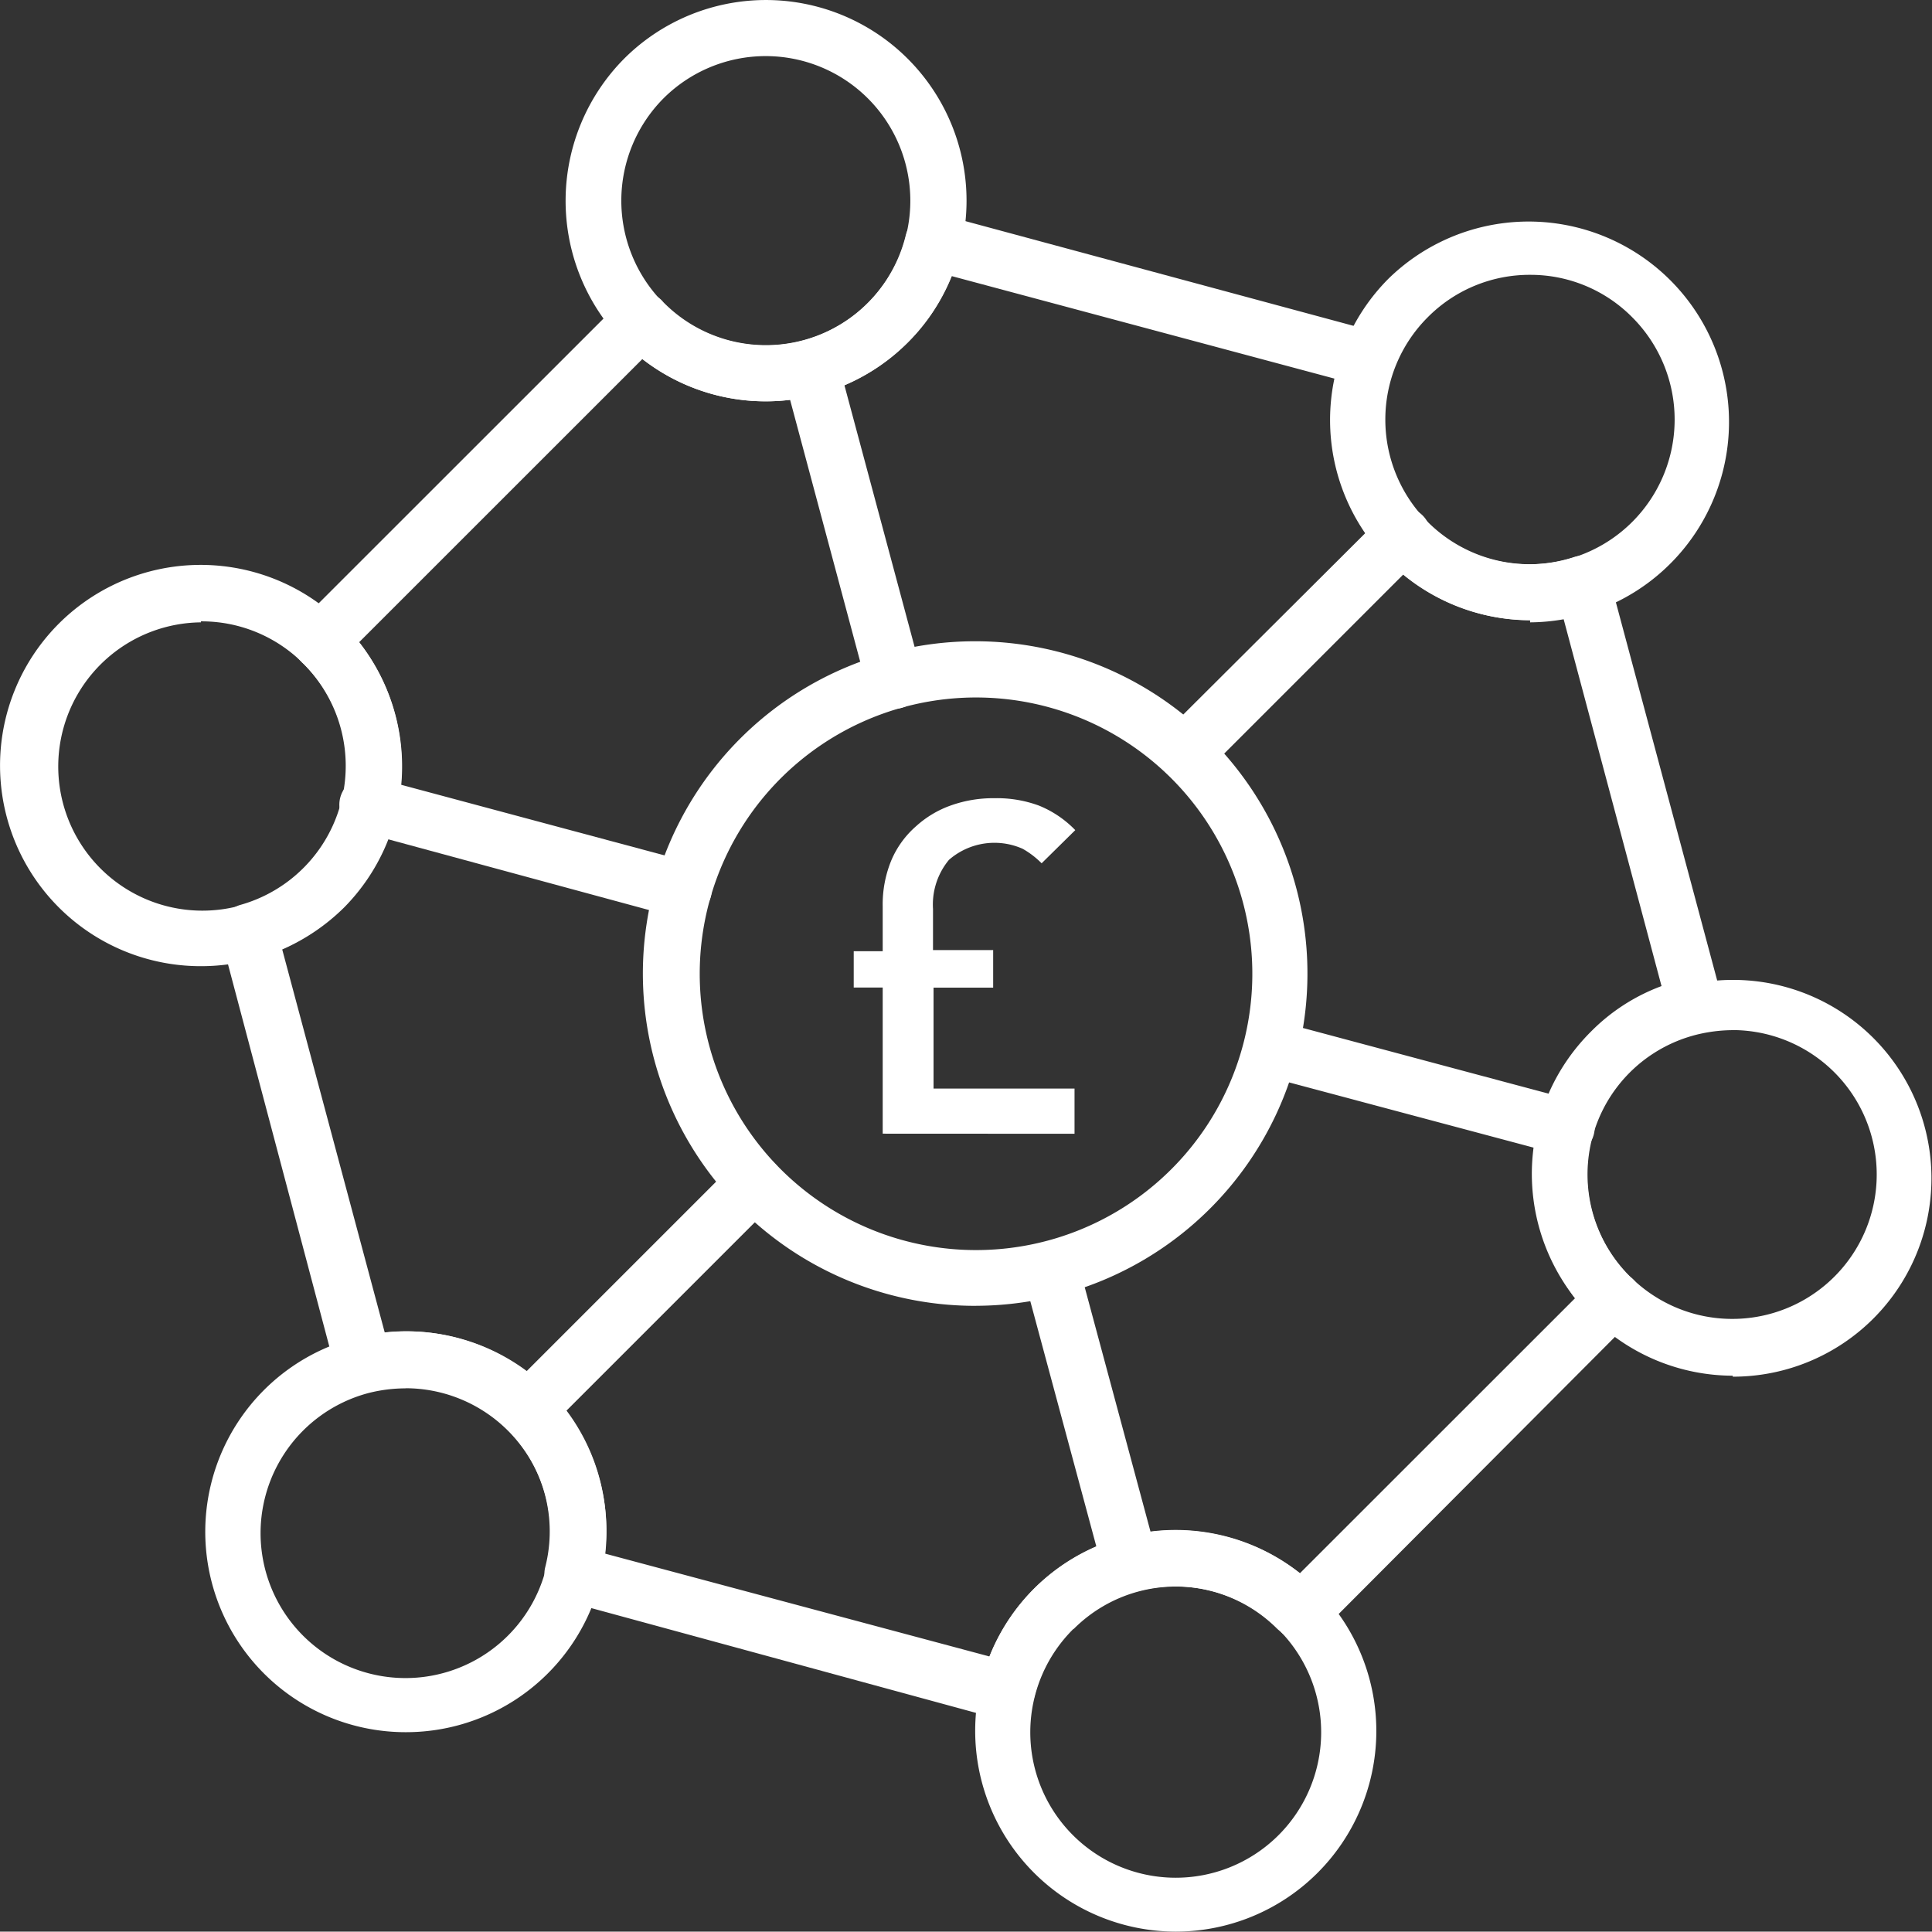
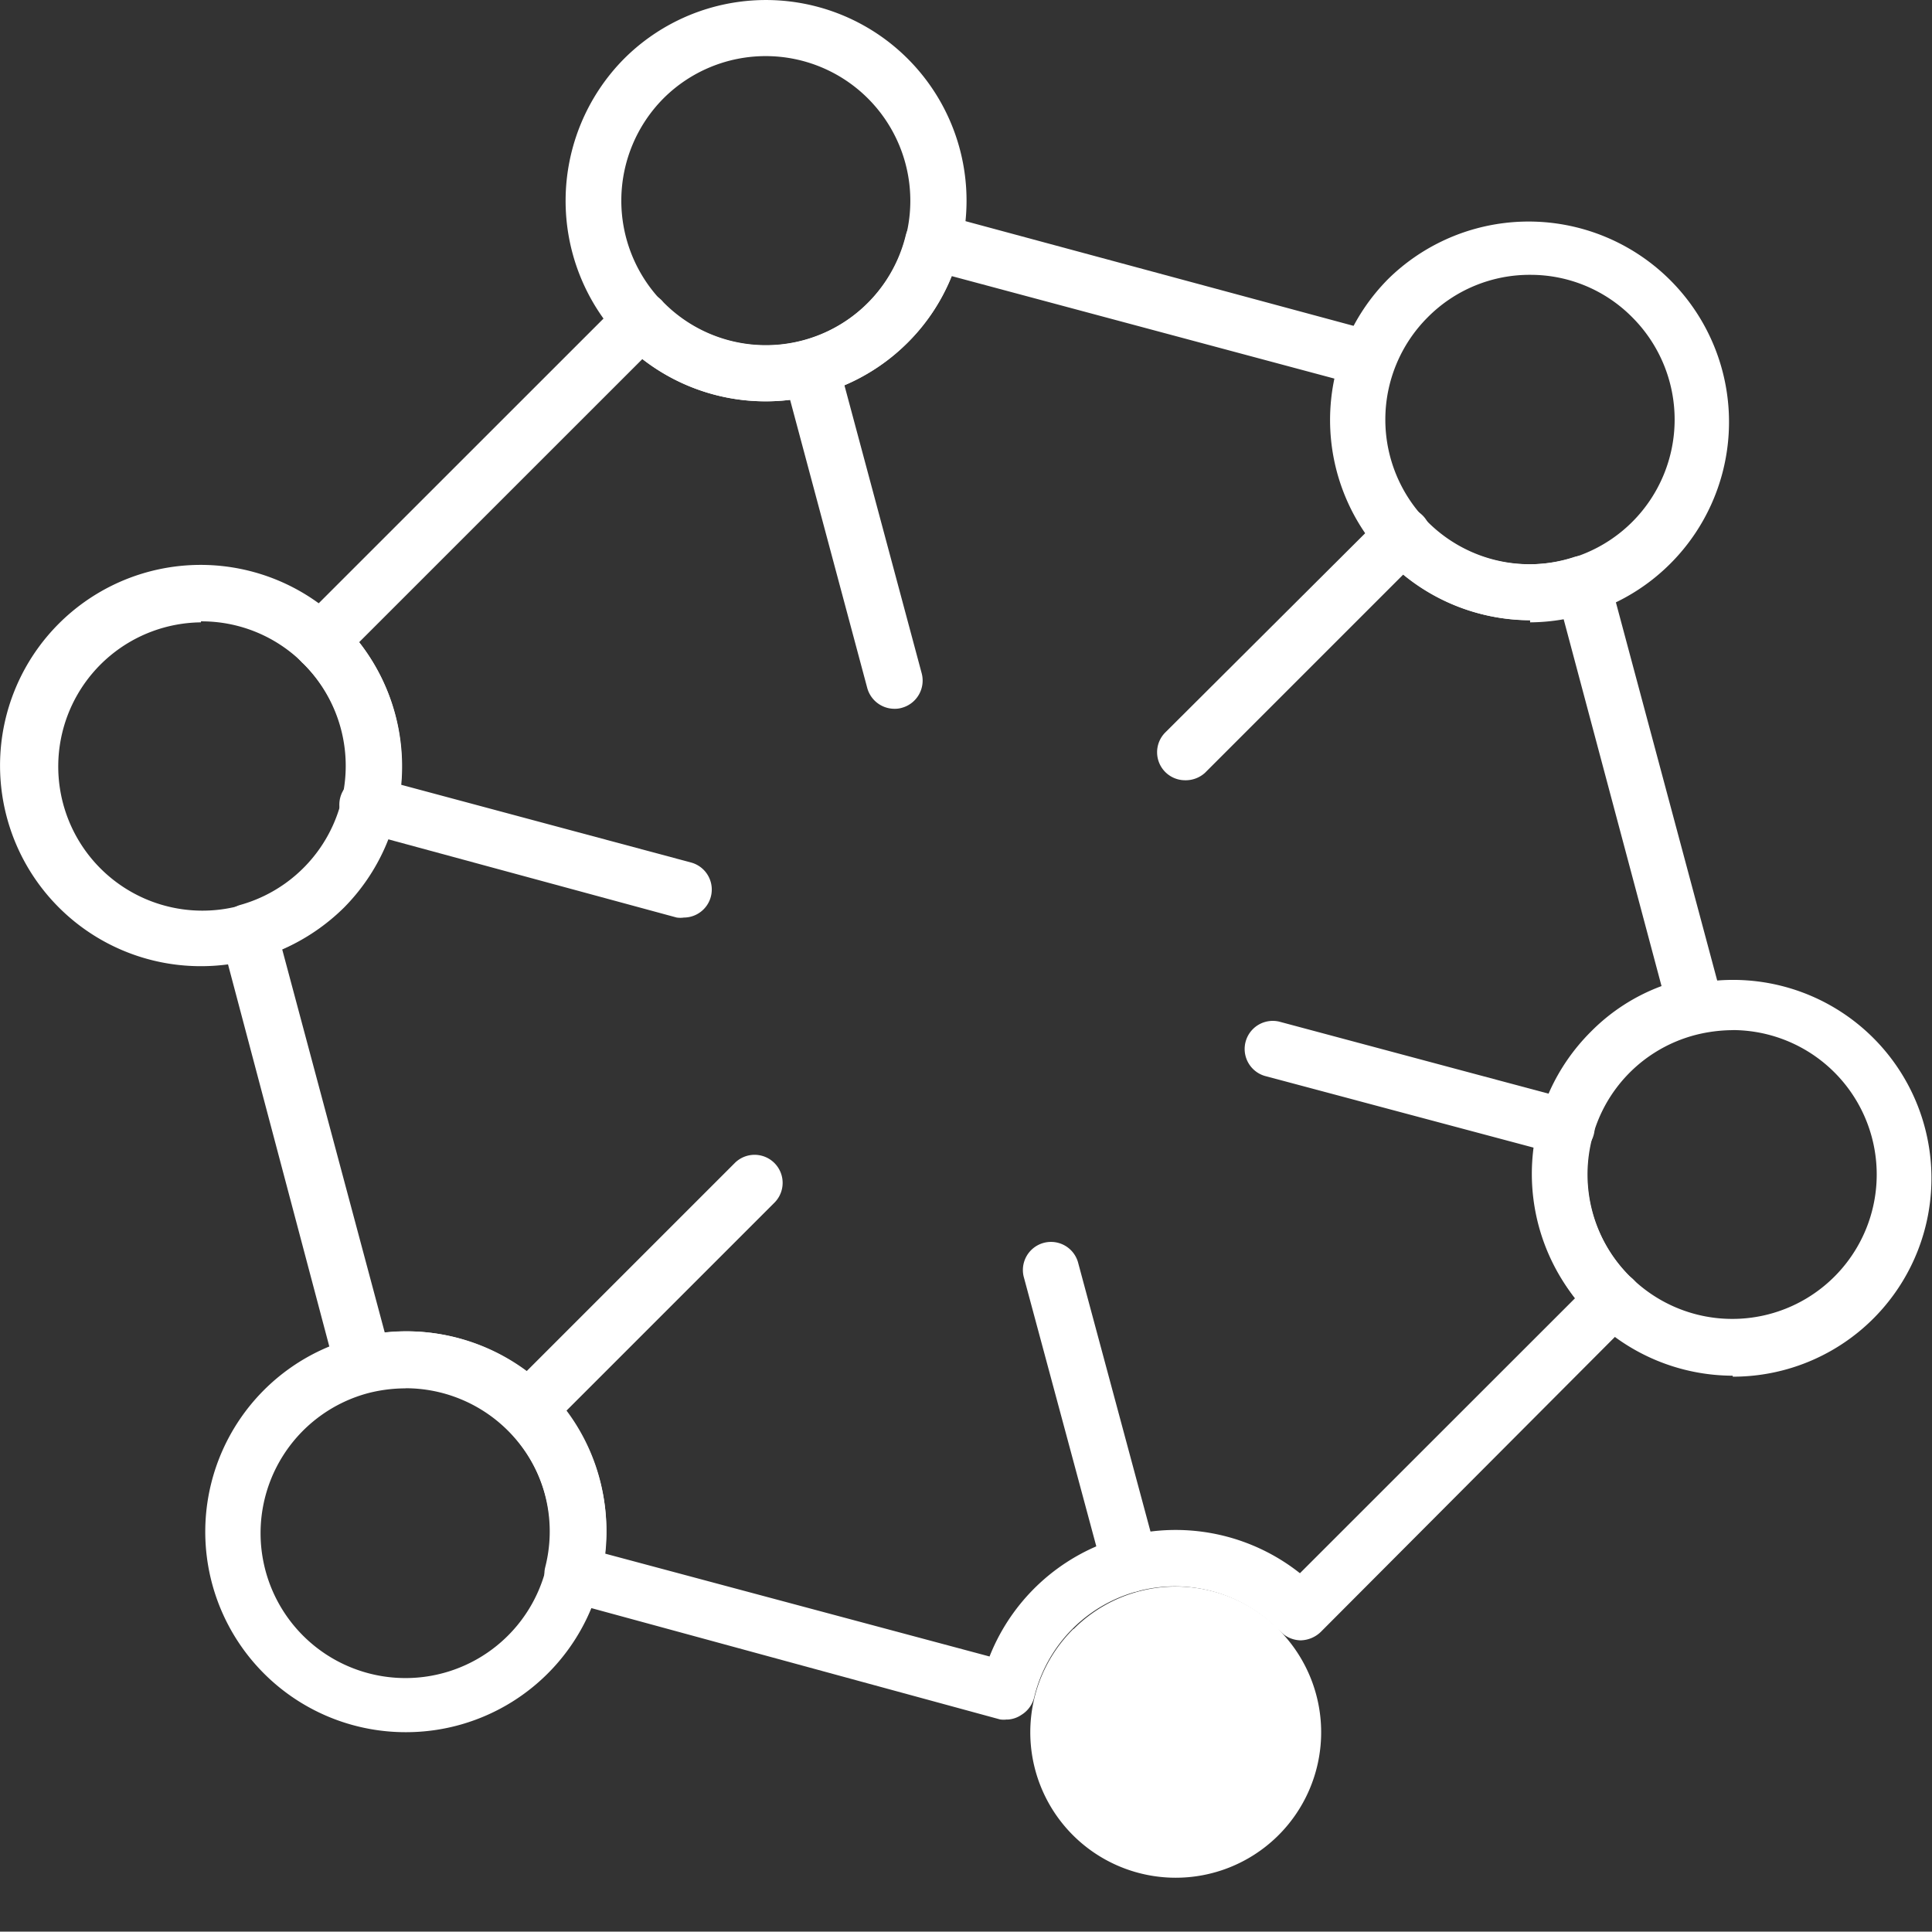
<svg xmlns="http://www.w3.org/2000/svg" width="81.539" height="81.523">
  <rect width="100%" height="100%" fill="#333333" stroke="none" />
  <g data-name="Layer 2">
    <g data-name="Layer 1" fill="#fff">
-       <path data-name="Path 11895" d="M41.204 55.112a14.024 14.024 0 119.909-4.148 14.024 14.024 0 01-9.909 4.146zm0-25.675a11.661 11.661 0 108.24 3.421 11.661 11.661 0 00-8.24-3.421z" />
      <path data-name="Path 11896" d="M42.509 72.568a1.036 1.036 0 01-.3 0l-18.357-5a1.182 1.182 0 01-.84-1.43 6.084 6.084 0 00-7.4-7.4 1.182 1.182 0 01-1.43-.84l-4.843-18.27a1.171 1.171 0 01.819-1.441 6.095 6.095 0 002.633-10.189.622.622 0 01-.083-.083 1.171 1.171 0 01-.373-.84 1.192 1.192 0 01.352-.85l13.552-13.548a1.192 1.192 0 011.69 0l.083.093a6.074 6.074 0 0010.22-2.861 1.265 1.265 0 01.549-.736 1.223 1.223 0 01.912-.124l18.367 4.955a1.171 1.171 0 01.746.6 1.223 1.223 0 010 .954 6.116 6.116 0 001.389 6.458 6.105 6.105 0 006.219 1.5 1.151 1.151 0 01.923.083 1.2 1.2 0 01.57.736l4.768 17.8a1.2 1.2 0 01-.124.923 1.244 1.244 0 01-.767.539 6.084 6.084 0 00-3.009 10.261l.114.1a1.166 1.166 0 01.031 1.7l-13.181 13.22a1.265 1.265 0 01-.85.352 1.223 1.223 0 01-.84-.363l-.135-.114a6.105 6.105 0 00-10.265 2.875 1.2 1.2 0 01-.539.746 1.151 1.151 0 01-.6.2zm-16.978-7l16.232 4.343a8.447 8.447 0 0113.1-3.514l11.611-11.606a8.468 8.468 0 01.665-11.246 8.178 8.178 0 012.985-1.928l-4.148-15.548a8.458 8.458 0 01-7.337-2.363 8.51 8.51 0 01-2.3-7.722l-16.18-4.333a8.2 8.2 0 01-1.855 2.809 8.479 8.479 0 01-11.194.694L15.155 27.106a8.468 8.468 0 01-.632 11.194 8.634 8.634 0 01-2.612 1.772l4.328 16.17a8.479 8.479 0 016.914 2.415 8.385 8.385 0 012.374 6.914z" />
      <path data-name="Path 11897" d="M8.481 40.777a8.468 8.468 0 115.856-14.574l.135.124a8.463 8.463 0 01-5.991 14.45zm0-14.511a6.084 6.084 0 104.312 1.731.622.622 0 01-.083-.083 6.053 6.053 0 00-4.229-1.69z" />
      <path data-name="Path 11904" d="M32.321 16.937a8.458 8.458 0 01-5.991-2.477l-.114-.114a8.52 8.52 0 01.114-11.858 8.468 8.468 0 115.991 14.449zM27.998 4.156a6.126 6.126 0 00-.083 8.541l.083.093a6.105 6.105 0 100-8.634z" />
      <path data-name="Path 11905" d="M64.577 26.173a8.447 8.447 0 01-5.97-14.418 8.458 8.458 0 115.97 14.511zm0-14.574a6.053 6.053 0 00-4.322 1.793 6.105 6.105 0 108.634 0 6.033 6.033 0 00-4.291-1.793zm-5.187.954z" />
      <path data-name="Path 11906" d="M17.117 73.106a8.458 8.458 0 01-2.073-16.657 8.46 8.46 0 112.073 16.657zm0-14.511a6.385 6.385 0 00-1.524.187 6.116 6.116 0 101.524-.192zm-1.814-.964z" />
-       <path data-name="Path 11907" d="M49.62 81.523a8.477 8.477 0 01-5.991-14.46 8.479 8.479 0 0111.982 0l.124.135a8.468 8.468 0 01-6.115 14.325zm-4.312-12.78a6.138 6.138 0 108.738.114l-.093-.1a6.095 6.095 0 00-8.645 0z" />
+       <path data-name="Path 11907" d="M49.62 81.523l.124.135a8.468 8.468 0 01-6.115 14.325zm-4.312-12.78a6.138 6.138 0 108.738.114l-.093-.1a6.095 6.095 0 00-8.645 0z" />
      <path data-name="Path 11908" d="M73.128 58.061a8.448 8.448 0 01-5.825-2.353 1.182 1.182 0 01-.166-.145 8.373 8.373 0 115.991 2.539zm0-14.584a6.5 6.5 0 00-1.327.145 6.084 6.084 0 00-3.006 10.262l.114.1a6.095 6.095 0 104.219-10.51zm-1.576-1.037z" />
      <path data-name="Path 11909" d="M66.122 48.728a1.037 1.037 0 01-.3 0L53.383 45.41a1.186 1.186 0 01.612-2.291l12.438 3.327a1.182 1.182 0 01-.311 2.322z" />
      <path data-name="Path 11910" d="M28.869 38.724a1.037 1.037 0 01-.311 0l-13.3-3.607a1.182 1.182 0 11.612-2.28l13.3 3.566a1.182 1.182 0 01-.3 2.322z" />
      <path data-name="Path 11911" d="M47.693 67.198a1.192 1.192 0 01-1.14-.881l-3.349-12.438a1.186 1.186 0 012.291-.612l3.348 12.438a1.192 1.192 0 01-.84 1.451 1.037 1.037 0 01-.31.042z" />
      <path data-name="Path 11912" d="M37.741 29.914a1.192 1.192 0 01-1.14-.881l-3.422-12.78a1.192 1.192 0 01.84-1.451 1.171 1.171 0 011.451.829l3.431 12.791a1.192 1.192 0 01-.84 1.451 1.037 1.037 0 01-.32.041z" />
      <path data-name="Path 11913" d="M50.014 32.93a1.182 1.182 0 01-.84-2.011l9.173-9.142a1.184 1.184 0 111.679 1.669l-9.173 9.173a1.213 1.213 0 01-.84.311z" />
      <path data-name="Path 11914" d="M22.267 60.678a1.182 1.182 0 01-.829-2.021l9.588-9.588a1.184 1.184 0 011.679 1.669l-9.6 9.6a1.192 1.192 0 01-.838.34z" />
-       <path data-name="Path 11915" d="M37.254 47.846v-6.167h-1.223v-1.534h1.223v-1.887a4.872 4.872 0 01.373-1.969 3.96 3.96 0 011.037-1.42 4.333 4.333 0 011.482-.881 5.307 5.307 0 011.824-.3 5.12 5.12 0 011.876.311 4.457 4.457 0 011.535 1.036l-1.42 1.4a3.638 3.638 0 00-.8-.612 2.923 2.923 0 00-3.11.466 2.954 2.954 0 00-.674 2.073v1.735h2.539v1.586H39.4v4.26h5.95v1.907z" />
    </g>
  </g>
</svg>